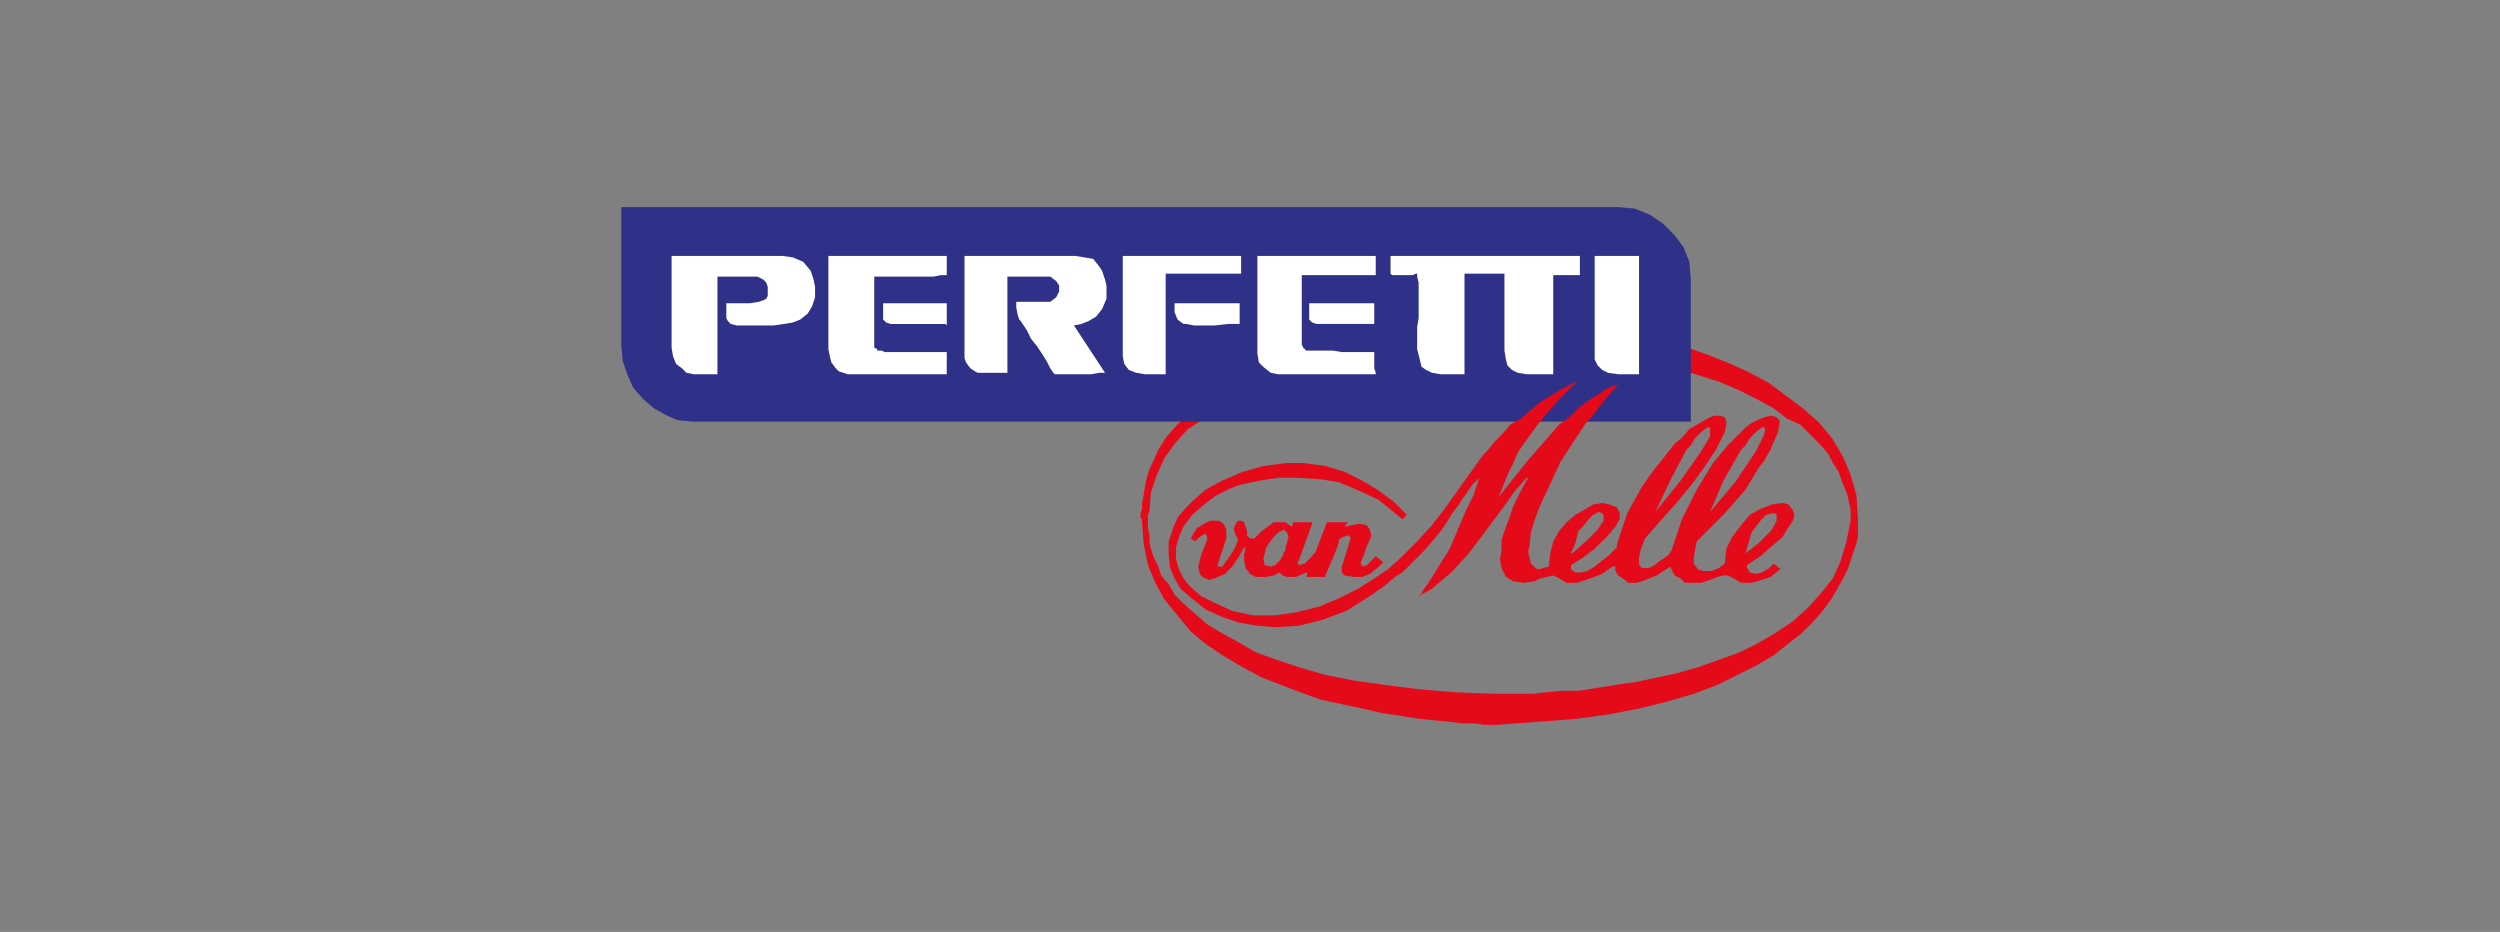
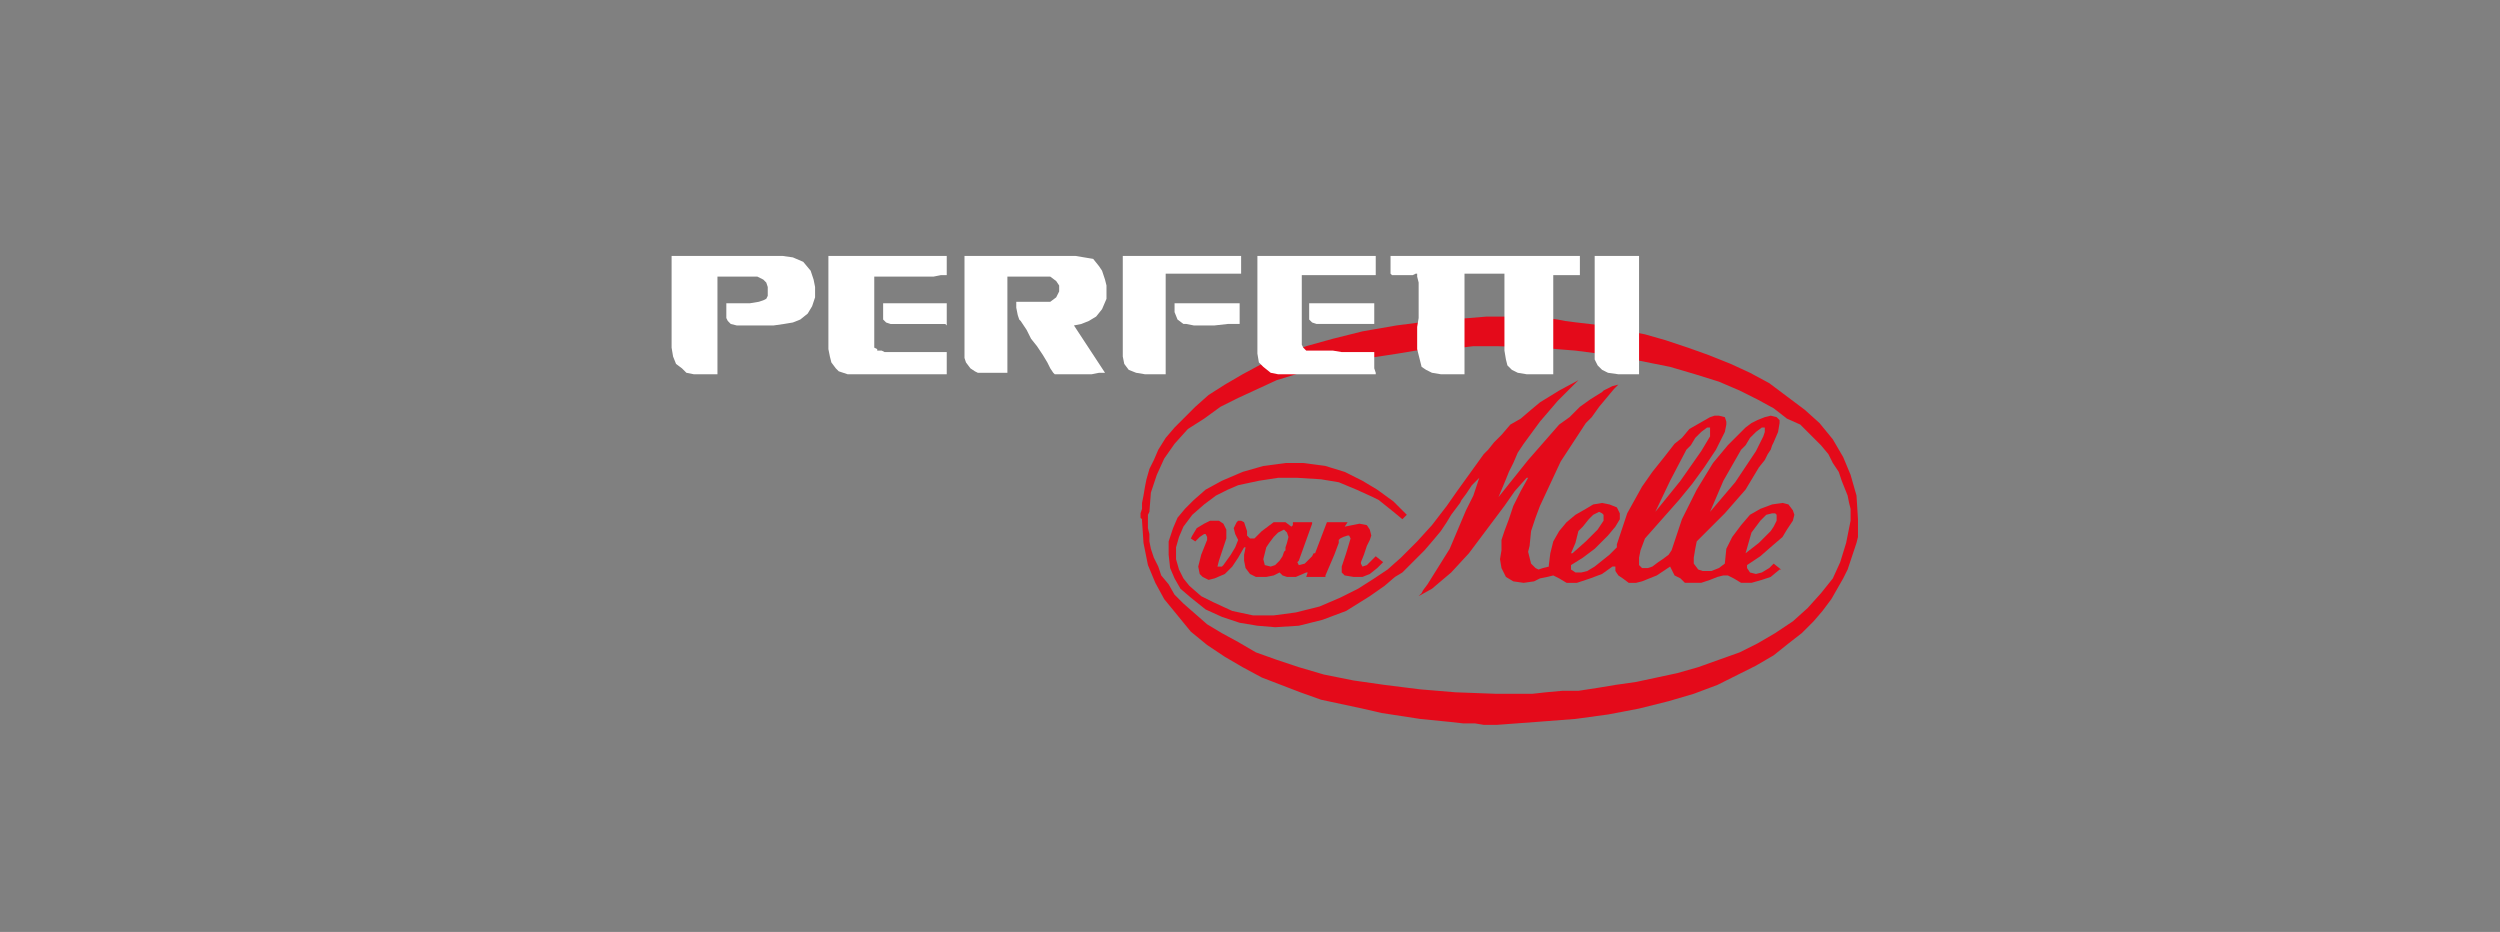
<svg xmlns="http://www.w3.org/2000/svg" version="1.2" viewBox="0 0 169 63" width="169" height="63">
  <rect x="0" y="0" width="169" height="63" fill="#808080" stroke="none" />
  <title>Logo_NAME_169x63</title>
  <style>
		.s0 { fill: #e40a1a } 
		.s1 { fill: #2f3087 } 
		.s2 { fill: #ffffff } 
	</style>
  <g id="Layer 1">
	</g>
  <path id="path3575" fill-rule="evenodd" class="s0" d="m101.2 49h-0.1-0.3-0.5l-0.6-0.1h-0.8l-0.9-0.1-1-0.1-1-0.1-1.3-0.2-1.3-0.2-1.3-0.3-1.4-0.3-1.4-0.3-1.4-0.5-1.3-0.5-1.3-0.5-1.3-0.7-1.2-0.7-1.2-0.8-1.1-0.9-0.9-1.1-0.9-1.1-0.6-1.1-0.5-1.2-0.3-1.5-0.1-1.5v-0.1l-0.1-0.1v-0.3l0.1-0.3v-0.4l0.1-0.5 0.1-0.6 0.1-0.5 0.2-0.7 0.3-0.6 0.3-0.7 0.5-0.8 0.6-0.7 0.6-0.6 0.8-0.8 0.9-0.8 1.1-0.7 1.2-0.7 1.3-0.7 1.5-0.6 1.5-0.6 1.8-0.5 2-0.5 2.3-0.4 2.3-0.3 2.6-0.2 1.2-0.1h2.5l1.5 0.1h0.1l0.7 0.1 0.5 0.1 0.8 0.1 1.7 0.2 1.4 0.3 1.5 0.3 1.4 0.4 1.5 0.5 1.4 0.5 1.5 0.6 1.3 0.6 1.3 0.7 1.2 0.9 1.2 0.9 1 0.9 0.9 1.1 0.7 1.2 0.5 1.2 0.4 1.4 0.1 1.6v0.2 0.2 0.3 0.5l-0.1 0.4-0.2 0.6-0.2 0.6-0.2 0.6-0.3 0.6-0.4 0.7-0.4 0.7-0.6 0.8-0.6 0.7-0.8 0.8-0.9 0.7-1 0.8-1.2 0.7-1.2 0.6-1.4 0.7-1.6 0.6-1.7 0.5-2 0.5-2.1 0.4-2.2 0.3-2.6 0.2c0 0-2.7 0.2-2.7 0.2zm0.9-2.1h-1l-2.7-0.1-2.4-0.2-2.4-0.3-2.1-0.3-2-0.4-1.7-0.5-1.5-0.5-1.4-0.5-1.2-0.7-1.1-0.6-1-0.6-0.8-0.7-0.8-0.7-0.6-0.6-0.4-0.7-0.5-0.6-0.2-0.6-0.3-0.6-0.2-0.6-0.1-0.5v-0.5l-0.1-0.4v-0.4-0.3-0.2l0.1-0.2 0.1-1.3 0.4-1.2 0.5-1.1 0.7-1 0.9-1 1.1-0.7 1.1-0.8 1.2-0.6 1.3-0.6 1.3-0.6 1.3-0.4 1.3-0.4 1.4-0.3 1.5-0.3 1.4-0.2 1.3-0.2 1.2-0.2 1.2-0.1 1-0.1h0.9l0.8-0.1h0.7 0.5 0.3 0.1l2.8 0.1 2.5 0.2 2.3 0.3 2.1 0.4 2 0.4 1.7 0.5 1.6 0.5 1.4 0.6 1.2 0.6 1.1 0.6 0.9 0.7 0.9 0.4 0.7 0.7 0.7 0.7 0.5 0.6 0.3 0.6 0.4 0.6 0.2 0.6 0.2 0.5 0.2 0.5 0.1 0.5 0.1 0.4v0.2 0.3 0.3l-0.3 1.5-0.4 1.3-0.5 1.1-0.8 1-0.9 1-1 0.9-1.2 0.8-1.2 0.7-1.2 0.6-1.4 0.5-1.4 0.5-1.4 0.4-1.4 0.3-1.4 0.3-1.4 0.2-1.2 0.2-1.3 0.2h-1.1l-1.1 0.1-0.9 0.1h-0.8c0 0-0.7 0-0.7 0z" />
-   <path id="path3579" fill-rule="evenodd" class="s1" d="m114.3 28.5h-0.5-0.6-5.6-1.7-21.6-2.5-23-1.9-10.1l-1-0.1-0.7-0.3-0.9-0.5-0.7-0.6-0.7-0.8-0.4-0.9-0.3-0.9-0.1-1v-9.4h67.4l1.1 0.1 1 0.4 0.9 0.6 0.8 0.8 0.6 0.8 0.4 1 0.1 1.2z" />
  <path id="path3583" fill-rule="evenodd" class="s2" d="m75.9 17.3v0.1 0.3 0.5 0.4 0.7 0.8 0.8 0.8 0.6 0.7 0.5 0.4 0.2l0.1 0.5 0.3 0.4 0.5 0.2 0.6 0.1h1.4v-0.1-0.4-0.4-0.7-0.7-0.7-0.7-0.8-0.7-0.6-0.5-0.3-0.2h2.6 2.5v-1.2h-3.2-0.9-0.8-0.9-1.8-0.3c0 0-0.1 0-0.1 0zm9.1 0v0.1 0.3 0.5 0.4 0.8 0.8 0.8 0.7 0.6 0.7 0.5 0.3 0.1l0.1 0.6 0.3 0.3 0.5 0.4 0.5 0.1h6.6v-0.1l-0.1-0.3v-0.4-0.3-0.3-0.1h-0.9-0.6-0.7l-0.6-0.1h-0.7-0.5-0.4-0.2l-0.2-0.2-0.1-0.2v-0.2-4.5h5v-0.1-0.2-0.2-0.5-0.2-0.1c0 0-8 0-8 0zm9 0v0.1 0.2 0.4 0.3 0.2l0.1 0.1h1.4l0.2-0.1h0.1v0.2l0.1 0.4v0.4 0.6 0.7 0.7l-0.1 0.6v0.5 0.5 0.4 0.1l0.1 0.4 0.1 0.4 0.1 0.4 0.3 0.2 0.4 0.2 0.6 0.1h1.6v-6.8h0.3 0.6 0.5 0.5 0.4 0.3 0.1v0.2 0.4 0.4 0.7 0.6 0.7 0.7 0.5 0.6 0.3 0.1l0.1 0.6 0.1 0.4 0.3 0.3 0.4 0.2 0.6 0.1h1.8v-0.2-0.3-0.4-0.7-0.7-0.7-0.7-0.7-0.7-0.7-0.4-0.3-0.2h1.8v-0.1-0.2-0.2-0.5-0.2-0.1c0 0-12.8 0-12.8 0zm13.8 0v0.1 0.3 0.5 0.5 0.7 0.8 0.8 0.8 0.6 0.6 0.4 0.2 0.7l0.2 0.4 0.3 0.3 0.4 0.2 0.7 0.1h1.4v-0.9-0.9-1-0.9-1-0.9-0.8-0.6-0.6-0.3-0.1c0 0-3 0-3 0zm-62.4 0v5.5 0.7l0.1 0.6 0.2 0.5 0.4 0.3 0.3 0.3 0.5 0.1h0.5 0.7 0.4v-0.1-0.3-0.5-0.6-0.7-0.8-0.7-0.7-0.7-0.6-0.5-0.2-0.2h0.9 0.5 1.2 0.1l0.4 0.2 0.2 0.2 0.1 0.3v0.3 0.3l-0.1 0.2-0.2 0.1-0.3 0.1-0.6 0.1h-0.6-1v0.1 0.3 0.3 0.3l0.1 0.2 0.2 0.2 0.4 0.1h0.9 0.8 0.8l0.7-0.1 0.6-0.1 0.5-0.2 0.5-0.4 0.3-0.5 0.2-0.6v-0.7l-0.1-0.5-0.2-0.6-0.5-0.6-0.7-0.3-0.7-0.1h-0.9c0 0-6.6 0-6.6 0zm18.6 0h-0.1-0.8-0.7-2.5-0.8-3-0.1v0.1 0.3 0.6 0.6 0.7 0.8 0.9 0.8 0.8 0.7l0.1 0.5 0.1 0.4 0.3 0.4 0.2 0.2 0.6 0.2h2.2 2.3 2.2v-0.1-0.3-0.4-0.3-0.4h-2.2-0.7-1-0.3l-0.2-0.1h-0.2-0.1v-0.1l-0.2-0.1v-0.2-0.2-4.4h4l0.5-0.1h0.3 0.1v-0.1-0.2-0.2-0.4-0.3c0 0 0-0.1 0-0.1zm1.2 0v0.1 0.3 0.5 0.5 0.7 0.8 0.8 0.7 0.7 0.6 0.6 0.4 0.2l0.1 0.3 0.3 0.4 0.3 0.2 0.2 0.1h0.3 0.5 0.3 0.4 0.3 0.2v-0.1-0.3-0.4-0.7-0.6-0.8-0.7-0.7-0.7-0.6-0.5-0.2-0.2h0.1 0.3 2.5l0.4 0.3 0.2 0.3v0.4l-0.2 0.4-0.4 0.3h-1.2-1.1v0.4l0.1 0.5 0.1 0.3 0.1 0.1 0.2 0.3 0.2 0.3 0.3 0.6 0.4 0.5 0.4 0.6 0.3 0.5 0.2 0.4 0.2 0.3 0.1 0.1h0.4 0.5 0.5 0.6 0.5l0.5-0.1h0.4l-2.1-3.2 0.5-0.1 0.5-0.2 0.5-0.3 0.4-0.5 0.3-0.7v-0.9l-0.1-0.4-0.2-0.6-0.2-0.3-0.4-0.5-0.6-0.1-0.6-0.1c0 0-7.5 0-7.5 0zm-5.5 3.2v0.1 0.2 0.3 0.3 0.1 0.1l0.1 0.1 0.1 0.1 0.3 0.1h0.4 0.1 1.9 0.5 0.8l0.1 0.1v-0.1-0.3-0.4-0.3-0.3-0.1c0 0-4.3 0-4.3 0zm19.7 0v0.1 0.3 0.2l0.2 0.5 0.4 0.3h0.2l0.5 0.1h1.4l0.9-0.1h0.8v-0.3-0.4-0.3-0.3-0.1h-0.6-0.6-1.5-0.6c0 0-1.1 0-1.1 0zm9.1 0v0.4 0.3 0.4l0.2 0.2 0.3 0.1h0.2 2.7 0.5 0.5v-0.1-0.2-0.4-0.3-0.3-0.1h-2.2-0.6c0 0-1.6 0-1.6 0z" />
  <path id="path3623" fill-rule="evenodd" class="s0" d="m120.5 36.3l-0.7 0.6-0.8 0.7-0.9 0.6v0.2l0.2 0.3 0.4 0.1 0.4-0.1 0.5-0.3 0.3-0.3 0.5 0.4h-0.1l-0.6 0.5-0.6 0.2-0.7 0.2h-0.7l-0.5-0.3-0.4-0.2h-0.3l-0.4 0.1-0.5 0.2-0.6 0.2h-0.6-0.5l-0.3-0.3-0.4-0.2-0.3-0.6-0.9 0.6-1 0.4-0.4 0.1h-0.5l-0.4-0.3-0.3-0.2-0.2-0.3v-0.3h-0.1-0.1l-0.7 0.5-0.8 0.3-0.9 0.3h-0.7l-0.5-0.3-0.4-0.2-0.4 0.1-0.5 0.1-0.4 0.2-0.7 0.1-0.7-0.1-0.5-0.3-0.3-0.6-0.1-0.6 0.1-0.6v-0.7l0.2-0.6 0.3-0.8 0.3-0.9 0.5-1 0.5-0.9h-0.1l-0.8 0.9-0.7 1-1.2 1.6-1.2 1.6-1.2 1.3-1.3 1.1-0.9 0.5 0.2-0.2 0.1-0.2 0.3-0.4 1.5-2.4 1.1-2.6 0.5-1 0.4-1.2-0.5 0.5-0.4 0.6-0.3 0.4-0.1 0.2-0.6 0.8-0.3 0.5-0.4 0.6-0.5 0.6-0.6 0.7-0.6 0.6-0.5 0.5-0.4 0.4-0.5 0.3-0.7 0.6-1 0.7-0.8 0.5-0.8 0.5-1.6 0.6-1.6 0.4-1.6 0.1-1.2-0.1-1.2-0.2-1.2-0.4-1.1-0.5-1-0.8-0.7-0.6-0.4-0.7-0.3-0.7-0.1-0.9v-0.9l0.3-0.9 0.3-0.7 0.5-0.6 0.6-0.6 0.8-0.7 1.1-0.6 1.4-0.6 1.4-0.4 1.5-0.2h1.2l1.5 0.2 1.3 0.4 1.2 0.6 1 0.6 1.1 0.8 0.9 0.9-0.3 0.3-0.6-0.5-0.5-0.4-0.5-0.4-0.4-0.2-1.1-0.5-1.2-0.5-1.2-0.2-1.6-0.1h-1.3l-1.3 0.2-1.4 0.3-0.7 0.3-0.8 0.4-0.8 0.6-0.8 0.7-0.6 0.8-0.3 0.7-0.2 0.7v0.8l0.2 0.7 0.3 0.6 0.4 0.5 0.8 0.7 0.8 0.4 1.3 0.6 1.4 0.3h1.4l1.5-0.2 1.6-0.4 1.4-0.6 1.2-0.6 1.1-0.7 0.9-0.6 0.9-0.8 1.1-1.1 1-1.1 1-1.3 0.7-1 1.8-2.5 0.3-0.3 0.4-0.5 0.5-0.5 0.6-0.7 0.7-0.4 0.7-0.6 0.6-0.5 1.3-0.8 1.3-0.7-1.4 1.4-1.2 1.4-1.1 1.5-0.4 0.6-0.3 0.7-0.3 0.6-0.2 0.5-0.5 1.2 2-2.5 2.1-2.4 0.7-0.5 0.7-0.7 0.7-0.5 0.8-0.5 0.1-0.1 0.2-0.1 0.4-0.2 0.4-0.1-0.1 0.1-0.2 0.2-0.5 0.6-0.5 0.6-0.5 0.7-0.4 0.4-1.7 2.6-1.4 3-0.3 0.8-0.3 0.9-0.1 1-0.1 0.4 0.1 0.4 0.1 0.4 0.3 0.3 0.2 0.1 0.3-0.1 0.4-0.1v-0.1l0.1-0.8 0.2-0.8 0.4-0.7 0.5-0.6 0.6-0.5 0.7-0.4 0.5-0.3 0.6-0.1 0.5 0.1 0.5 0.2 0.2 0.4v0.4l-0.3 0.5-0.5 0.6-0.4 0.4-0.5 0.5-0.8 0.6-0.8 0.5v0.3l0.3 0.2h0.4l0.4-0.1 0.5-0.3 0.5-0.4 0.5-0.4 0.4-0.4 0.1-0.1v-0.2l0.1-0.3 0.2-0.6 0.2-0.6 0.2-0.6 0.5-0.9 0.5-0.9 0.7-1 0.8-1 0.7-0.9 0.5-0.4 0.5-0.6 0.7-0.4 0.7-0.4 0.3-0.1h0.3l0.4 0.1 0.1 0.3v0.2l-0.1 0.5-0.6 1.2-0.8 1.2-0.8 1.1-0.9 1.1-2.3 2.6-0.3 0.8-0.1 0.5v0.5l0.2 0.2h0.4l0.3-0.1 0.4-0.3 0.3-0.2 0.4-0.3 0.2-0.3 0.7-2.1 1-2 1.1-1.8 0.5-0.6 0.5-0.6 0.6-0.6 0.6-0.6 0.4-0.3 0.4-0.2 0.5-0.2 0.4-0.1 0.4 0.1 0.2 0.2v0.2l-0.1 0.6-0.3 0.7-0.1 0.2-0.1 0.3-0.2 0.3-0.2 0.4-0.4 0.5-0.3 0.5-0.3 0.5-0.3 0.5-1.4 1.6-1.5 1.5-0.4 0.4-0.1 0.5-0.1 0.6v0.4l0.3 0.4 0.3 0.1h0.3 0.3l0.5-0.2 0.4-0.3 0.1-1 0.4-0.8 0.6-0.8 0.6-0.7 0.7-0.4 0.8-0.3 0.7-0.1 0.4 0.1 0.3 0.4 0.1 0.3-0.1 0.4-0.2 0.3-0.2 0.3c0 0-0.3 0.5-0.3 0.5zm-28.4 2.7h-0.6l-0.6-0.1-0.2-0.2v-0.4l0.3-0.9 0.3-1-0.1-0.2h-0.1l-0.3 0.1-0.2 0.1-0.1 0.1v0.2l-0.3 0.8-0.3 0.7-0.3 0.7v0.1h-1.3l0.1-0.3h-0.1l-0.7 0.3h-0.6l-0.3-0.1-0.2-0.2-0.4 0.2-0.5 0.1h-0.7l-0.4-0.2-0.3-0.4-0.1-0.5v-0.4l0.1-0.5h-0.1l-0.4 0.7-0.4 0.6-0.5 0.5-0.7 0.3-0.4 0.1-0.4-0.2-0.2-0.2-0.1-0.5 0.1-0.4 0.1-0.4 0.4-1v-0.2l-0.1-0.2h-0.1l-0.3 0.2-0.3 0.3-0.3-0.2 0.1-0.2 0.3-0.5 0.5-0.3 0.4-0.2h0.6l0.3 0.2 0.2 0.4v0.6l-0.2 0.6-0.2 0.6-0.1 0.3-0.1 0.4h0.1 0.2l0.1-0.1 0.5-0.7 0.3-0.5 0.2-0.5-0.1-0.2-0.1-0.2-0.1-0.4 0.2-0.4 0.1-0.1h0.2l0.2 0.1 0.1 0.3 0.1 0.3v0.3l0.2 0.2h0.3l0.2-0.2 0.2-0.2 0.1-0.1 0.4-0.3 0.4-0.3h0.4 0.4l0.4 0.3 0.1-0.1v-0.2h0.6 0.7v0.1l-0.9 2.5-0.1 0.1 0.1 0.2 0.4-0.1 0.2-0.2 0.3-0.3 0.1-0.2h0.1l0.8-2.1h1.4l-0.2 0.3 0.5-0.1 0.5-0.1 0.5 0.1 0.2 0.3 0.1 0.4-0.1 0.3-0.2 0.4-0.2 0.6-0.2 0.5v0.1l0.1 0.2 0.3-0.1 0.2-0.2 0.2-0.2 0.1-0.1 0.1-0.1 0.5 0.4-0.4 0.4-0.5 0.4c0 0-0.5 0.2-0.5 0.2zm-5.1-3l-0.2-0.2-0.4 0.2-0.3 0.3-0.3 0.4-0.2 0.3-0.1 0.4-0.1 0.4 0.1 0.4 0.4 0.1 0.3-0.1 0.3-0.3 0.2-0.3 0.1-0.3 0.1-0.1v-0.2l0.1-0.3 0.1-0.4c0 0-0.1-0.3-0.1-0.3zm32.2-6.5l0.1-0.3v-0.3h-0.2l-0.4 0.3-0.4 0.4-0.3 0.5-0.3 0.3-1.2 2.1-0.9 2.1 1.7-2 1.4-2.1zm-10.8 5.3l-0.1-0.1-0.2-0.1-0.4 0.2-0.3 0.3-0.4 0.5-0.3 0.3-0.2 0.8-0.3 0.7h0.1l0.9-0.8 0.7-0.7 0.1-0.1 0.2-0.3 0.2-0.3c0 0 0-0.4 0-0.4zm7.2-5.3v-0.3-0.3h-0.2l-0.4 0.3-0.4 0.4-0.3 0.5-0.3 0.3-1.1 2.1-1 2.1 1.7-2.1 1.4-2c0 0 0.6-1 0.6-1zm4.5 5.3l-0.1-0.1h-0.2l-0.4 0.1-0.4 0.4-0.3 0.4-0.3 0.4-0.2 0.7-0.2 0.7 0.9-0.7 0.7-0.7 0.1-0.1 0.2-0.3 0.2-0.4c0 0 0-0.4 0-0.4z" />
</svg>